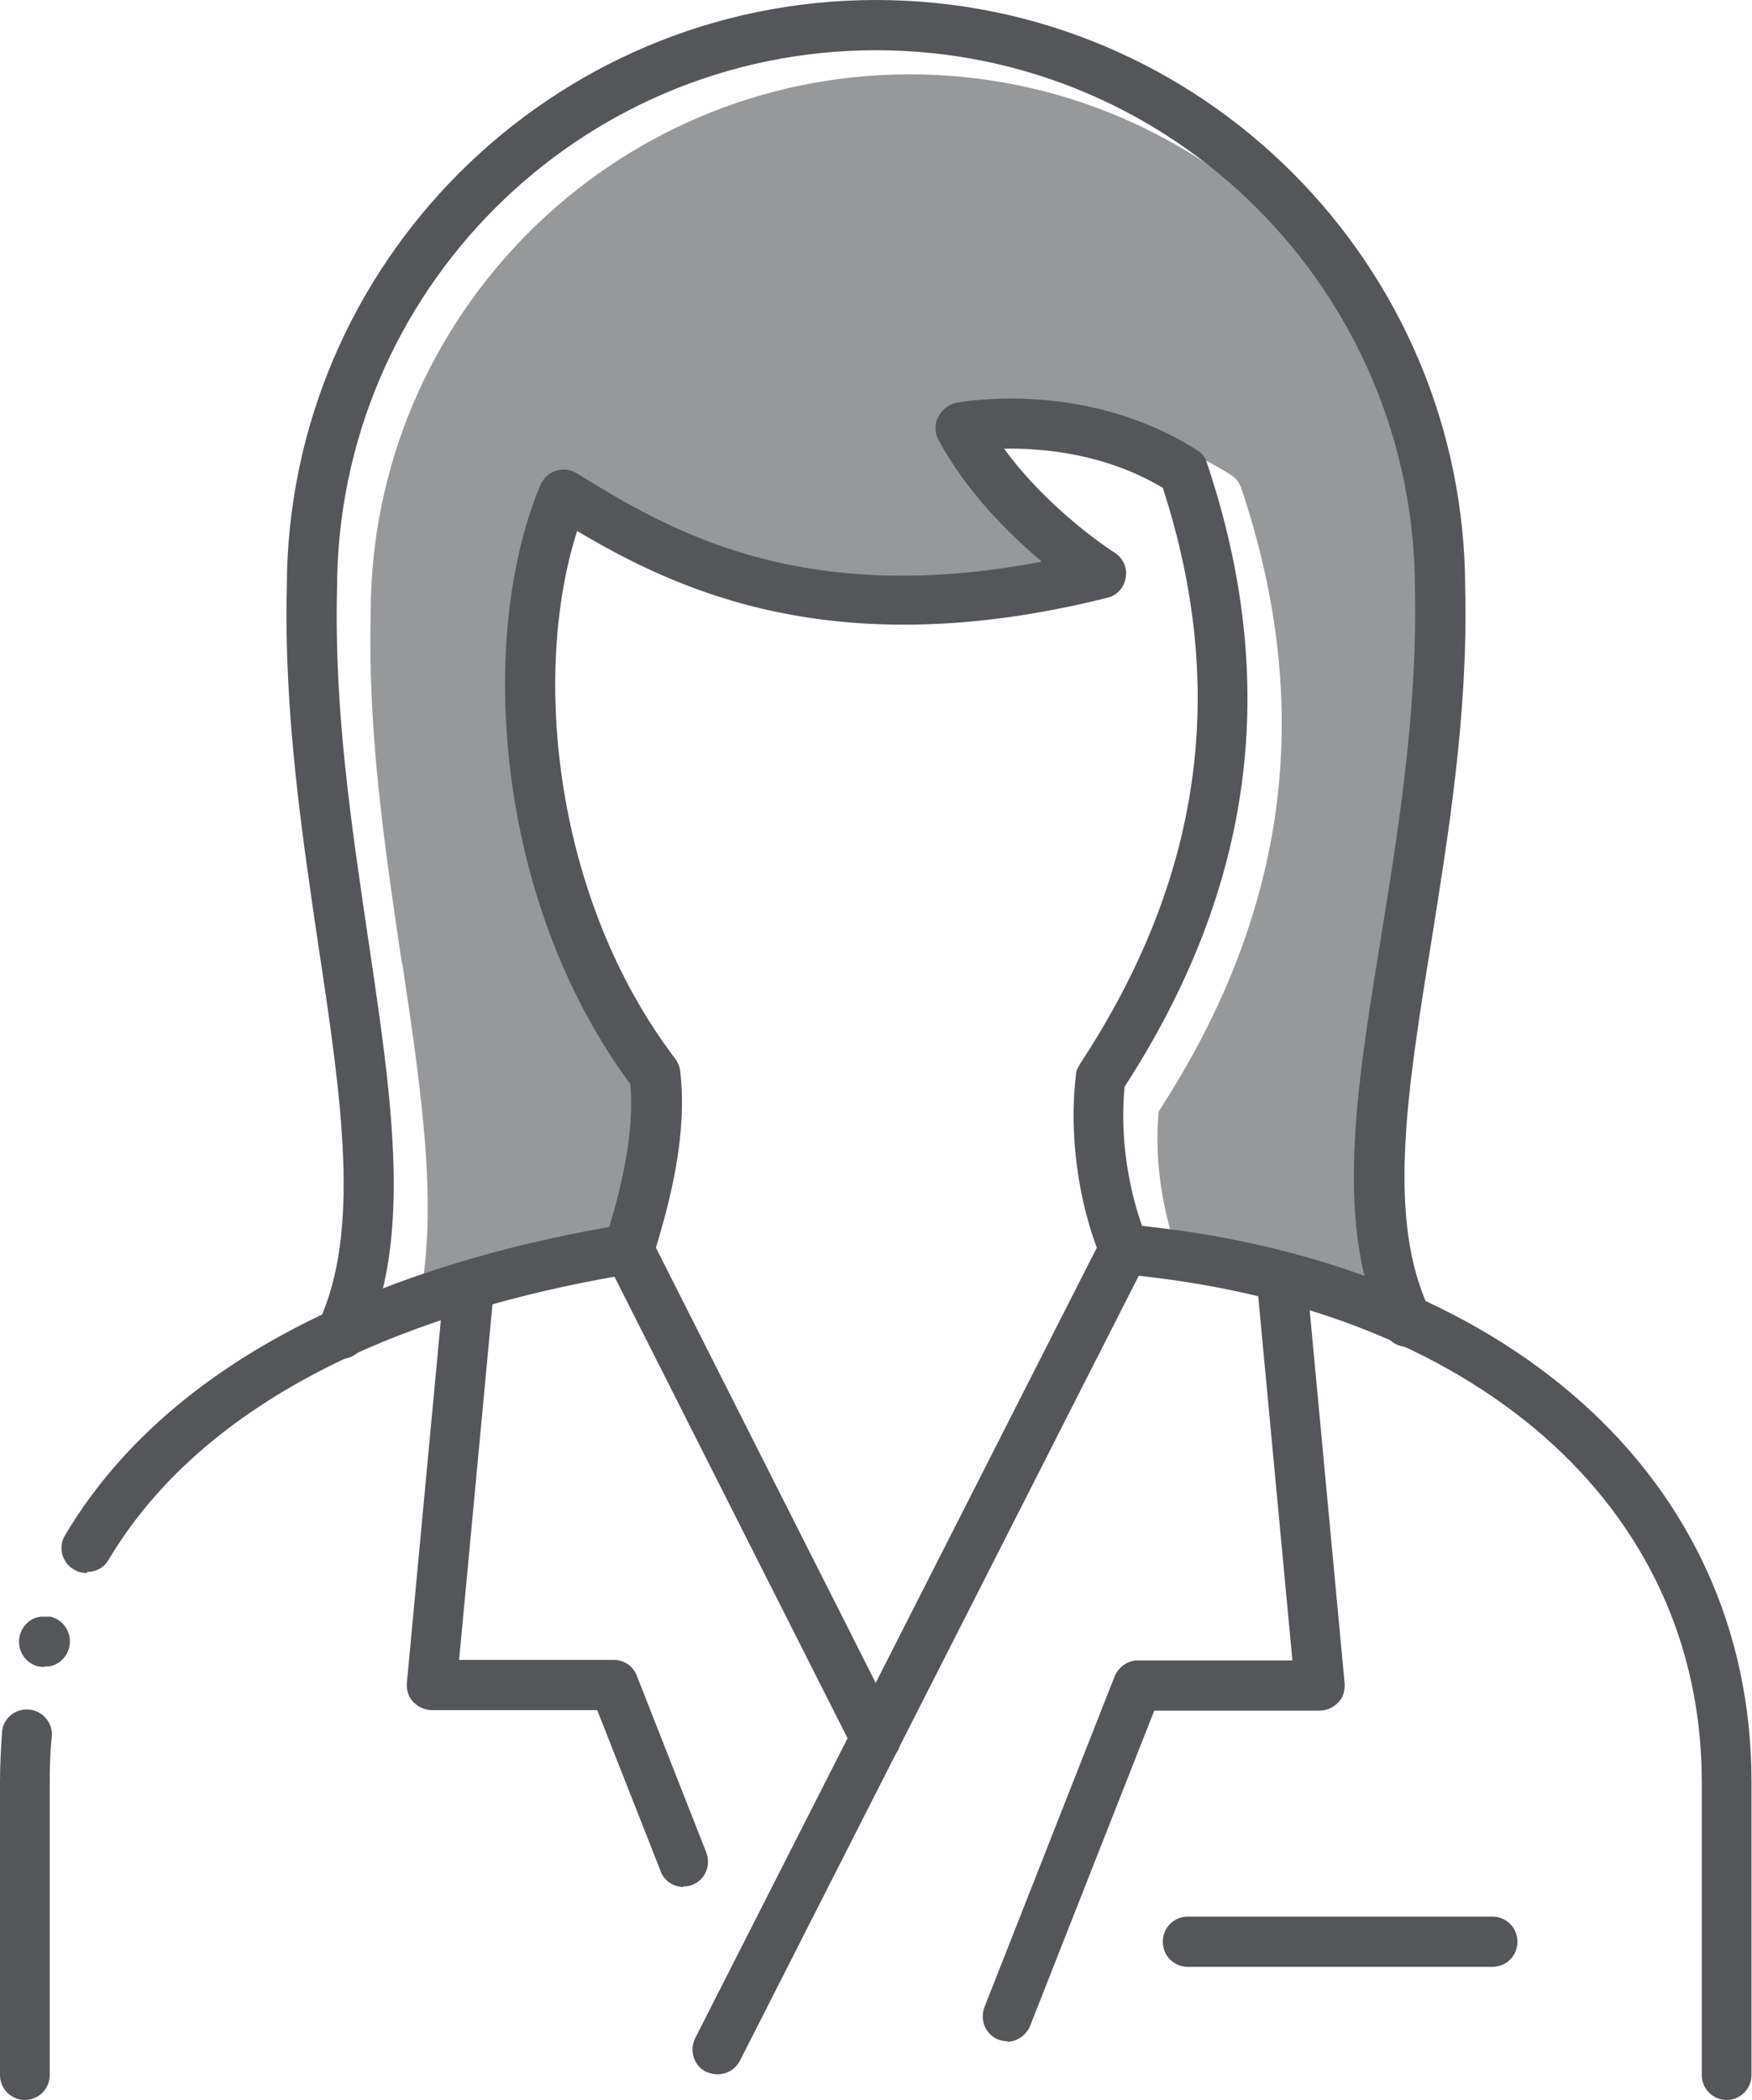
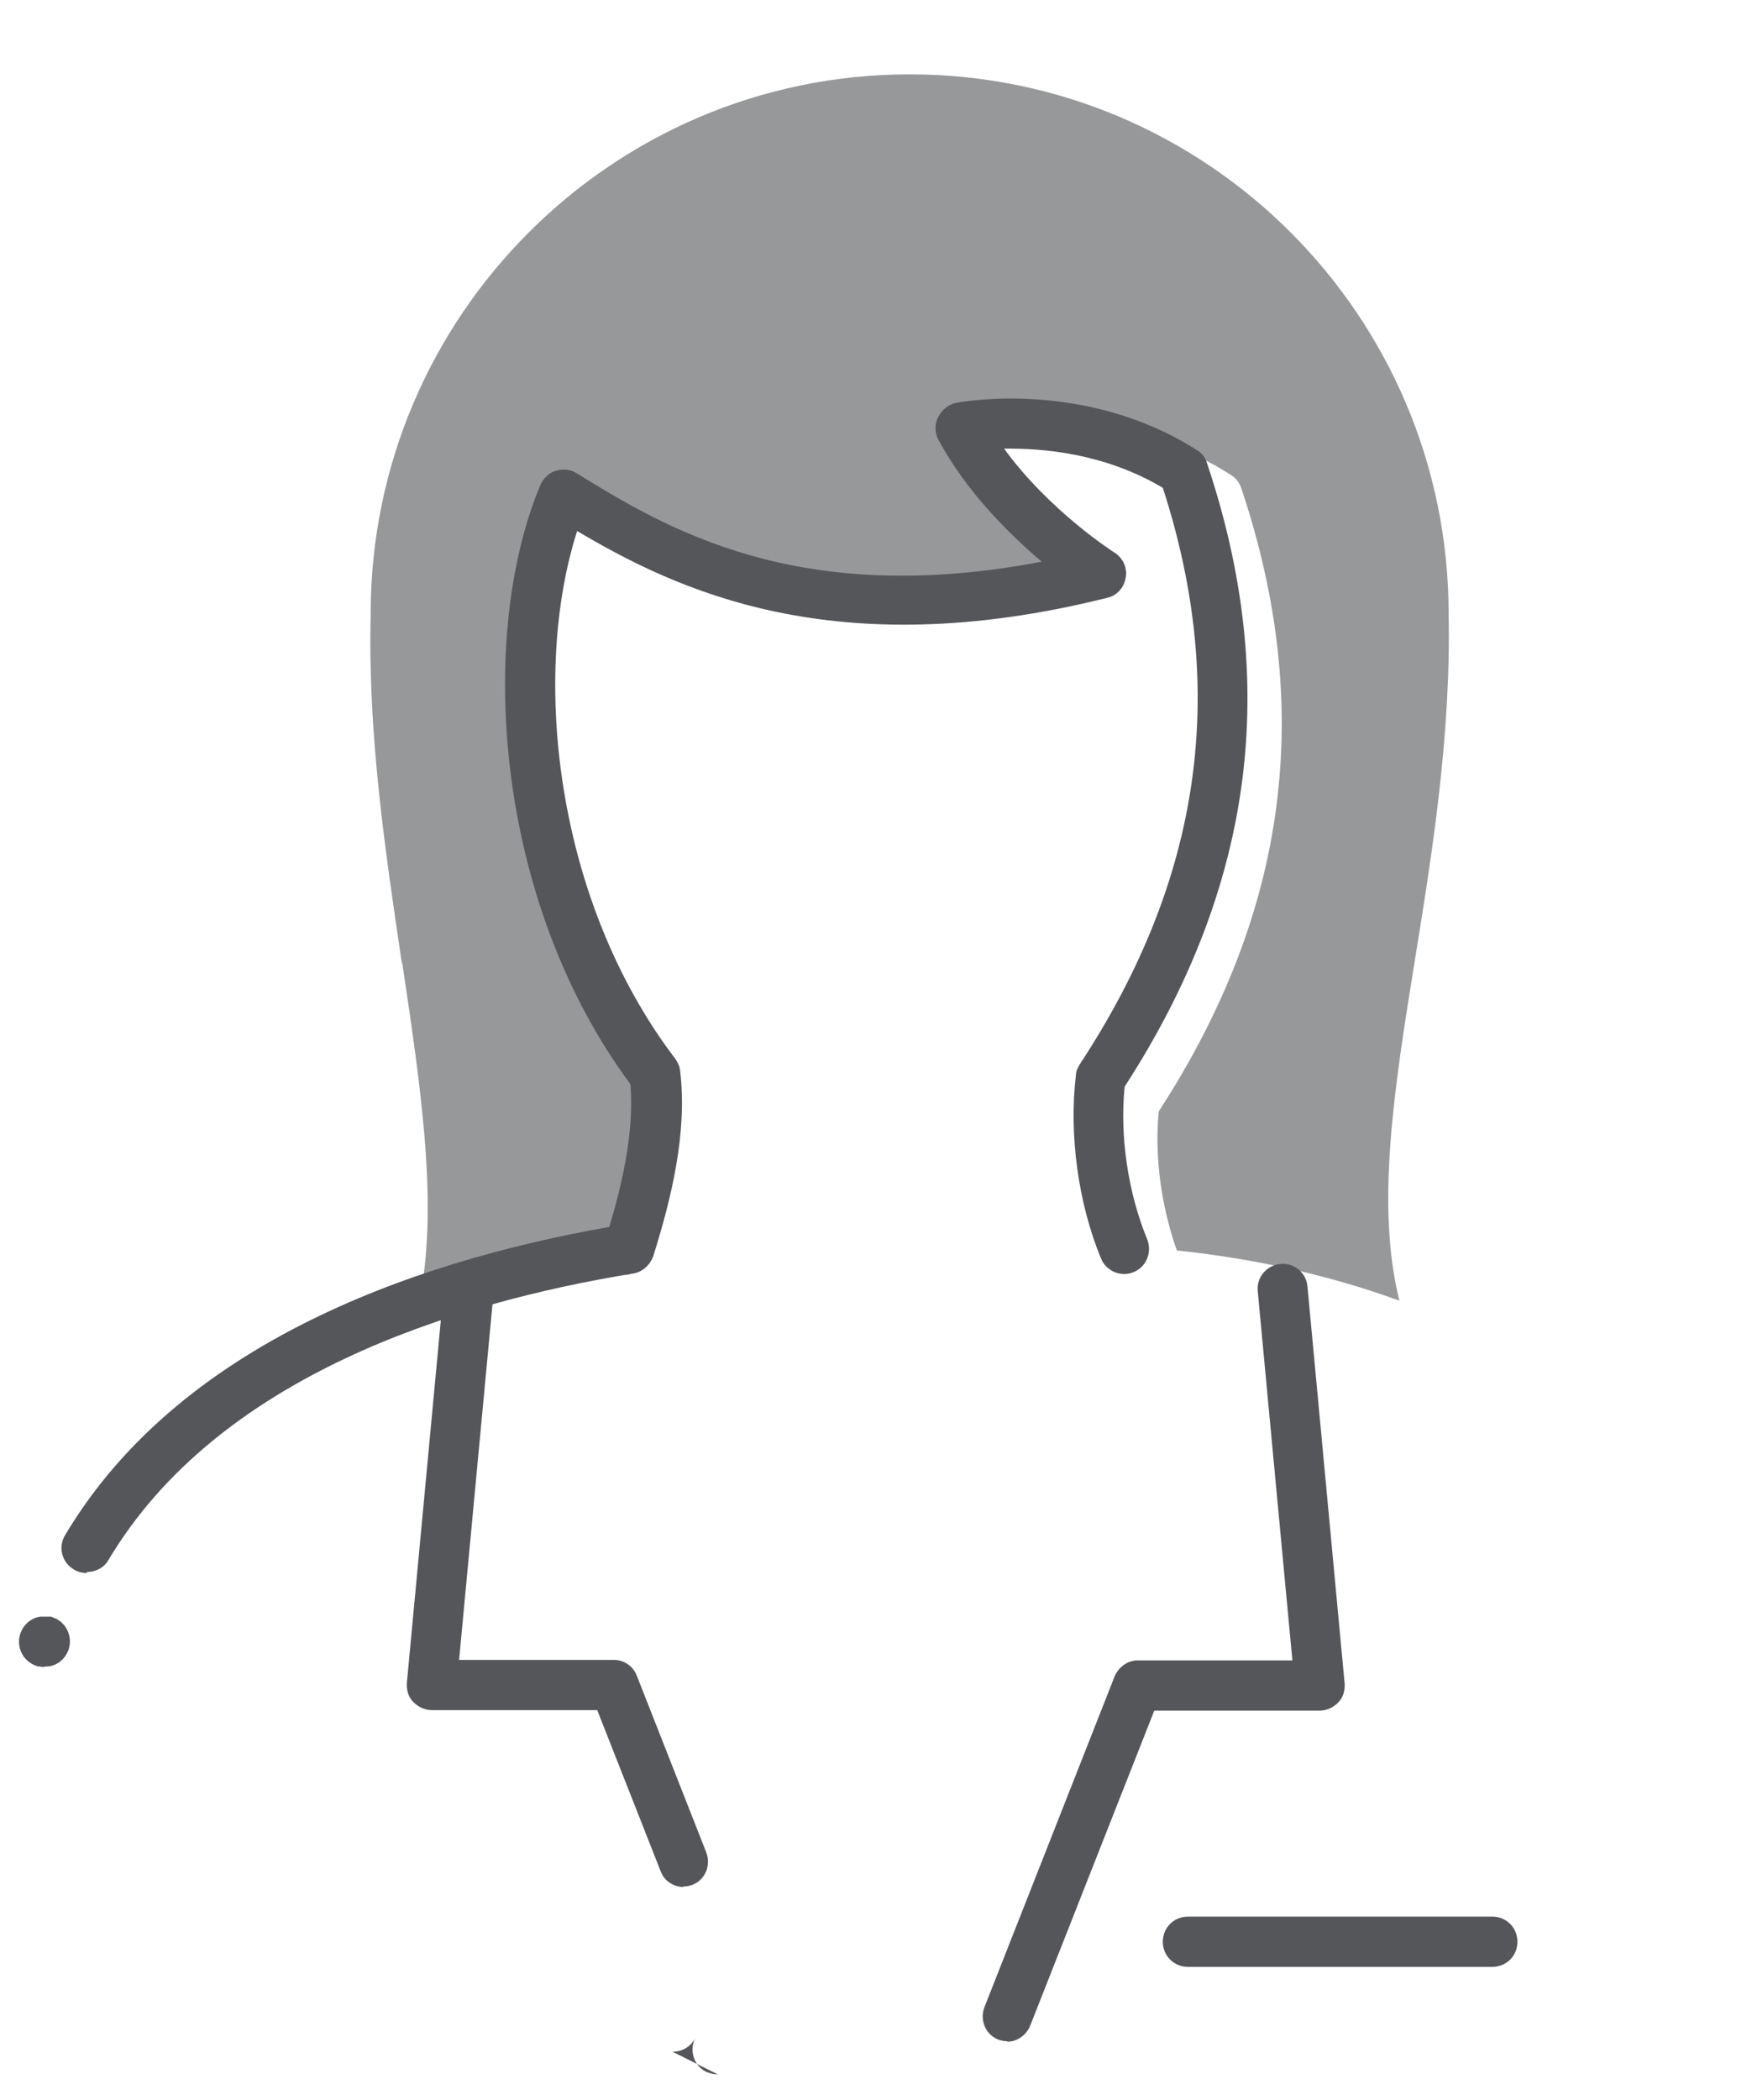
<svg xmlns="http://www.w3.org/2000/svg" id="FINAL_ART" data-name="FINAL ART" width="34.88" height="41.8" viewBox="0 0 34.88 41.8">
  <defs>
    <style>
      .cls-1 {
        fill: #979899;
      }

      .cls-2 {
        fill: #54565a;
      }
    </style>
  </defs>
  <path class="cls-1" d="M8,19.17c-.33-2.23-.68-4.55-.62-6.96C7.38,6.3,12.19,1.48,18.11,1.48s10.73,4.81,10.73,10.74c.05,2.41-.33,4.78-.67,6.88-.42,2.6-.78,4.9-.31,6.79-1.34-.49-2.82-.83-4.43-1-.31-.87-.45-1.88-.36-2.77,2.58-3.97,3.11-8.03,1.64-12.41-.04-.11-.11-.2-.21-.26-2.24-1.43-4.7-.96-4.8-.94-.16.03-.29.13-.35.28-.07.14-.06.31.01.45.55,1.04,1.41,1.89,2.06,2.43-4.87.93-7.49-.68-9.26-1.76-.12-.08-.28-.09-.41-.05-.14.04-.25.15-.31.28-1.26,3.01-.93,8.27,1.79,11.93.09,1.01-.21,2.15-.42,2.85-1.67.29-3.18.71-4.52,1.24.47-1.92.12-4.3-.28-6.98Z" />
  <g>
    <path class="cls-2" d="M12.52,25.37s-.1,0-.15-.02c-.26-.08-.41-.36-.33-.63.2-.65.61-1.97.51-3.14-2.72-3.67-3.05-8.93-1.79-11.93.06-.13.17-.24.31-.28.14-.04.29-.03.41.05,1.77,1.09,4.4,2.69,9.26,1.76-.65-.55-1.5-1.39-2.06-2.43-.07-.14-.08-.31,0-.45.07-.14.2-.25.35-.28.1-.02,2.57-.48,4.8.94.1.06.17.15.2.26,1.47,4.38.93,8.44-1.64,12.41-.1.99.07,2.12.45,3.04.1.26-.02.55-.27.65-.25.11-.55-.02-.65-.27-.46-1.11-.64-2.48-.5-3.65,0-.08.04-.15.08-.22,2.42-3.68,2.96-7.43,1.65-11.47-1.16-.69-2.39-.79-3.16-.78.9,1.24,2.18,2.06,2.2,2.07.17.11.26.31.22.5-.03.2-.18.36-.37.4-5.44,1.36-8.59-.17-10.55-1.33-.91,2.84-.46,7.33,1.95,10.5.05.07.09.15.1.24.15,1.24-.18,2.56-.53,3.68-.07.21-.26.35-.48.35Z" />
-     <path class="cls-2" d="M6.79,27.05c-.07,0-.14-.02-.21-.05-.25-.12-.36-.42-.24-.67.85-1.81.46-4.45,0-7.5-.32-2.17-.69-4.63-.63-7.12C5.71,5.26,10.97,0,17.44,0s11.73,5.26,11.73,11.73c.06,2.49-.34,4.91-.68,7.05-.48,2.96-.89,5.52-.02,7.31.12.25.02.55-.23.67-.25.12-.55.02-.67-.23-1.02-2.08-.58-4.78-.07-7.91.34-2.1.72-4.47.67-6.88,0-5.93-4.81-10.74-10.73-10.74S6.71,5.81,6.71,11.73c-.06,2.41.29,4.72.62,6.96.48,3.22.89,5.99-.09,8.07-.08.18-.26.29-.45.29Z" />
-     <path class="cls-2" d="M34.38,41.8c-.28,0-.5-.22-.5-.5v-5.83c0-5.5-4.53-9.47-11.55-10.11-.27-.03-.48-.27-.45-.54.03-.28.27-.48.54-.45,7.57.69,12.45,5.05,12.45,11.1v5.83c0,.28-.22.5-.5.5Z" />
-     <path class="cls-2" d="M.5,41.8C.22,41.8,0,41.58,0,41.3v-5.83c0-.34.02-.67.04-.99.02-.28.27-.48.54-.45.27.02.48.27.45.54-.03.29-.04.59-.04.9v5.83c0,.28-.22.5-.5.5Z" />
    <path class="cls-2" d="M.89,33.18s-.08,0-.11-.01c-.02,0-.04,0-.05-.01-.26-.08-.41-.36-.33-.63.06-.19.22-.33.41-.35.06,0,.12,0,.18,0,.02,0,.04,0,.05.01.26.08.41.36.33.63-.06.19-.22.33-.41.35-.02,0-.04,0-.07,0Z" />
    <path class="cls-2" d="M1.73,31.31c-.09,0-.18-.02-.26-.07-.24-.14-.32-.45-.17-.69,2.38-3.99,7.37-5.56,11.14-6.18.26-.04.53.14.57.41.04.27-.14.53-.41.57-3.56.58-8.26,2.04-10.44,5.7-.09.16-.26.24-.43.24Z" />
-     <path class="cls-2" d="M14.29,41.29c-.08,0-.15-.02-.23-.05-.25-.12-.34-.43-.22-.67l8.09-15.92c.12-.25.43-.34.67-.22.25.12.34.43.22.67l-8.09,15.92c-.09.17-.26.27-.45.27Z" />
-     <path class="cls-2" d="M17.44,35.1c-.18,0-.36-.1-.45-.27l-4.92-9.74c-.12-.25-.03-.55.22-.67.25-.13.55-.03.67.22l4.92,9.74c.12.25.03.55-.22.67-.07.04-.15.05-.23.05Z" />
+     <path class="cls-2" d="M14.29,41.29c-.08,0-.15-.02-.23-.05-.25-.12-.34-.43-.22-.67l8.09-15.92l-8.09,15.92c-.09.17-.26.27-.45.27Z" />
    <path class="cls-2" d="M29.71,39.15h-6.06c-.28,0-.5-.22-.5-.5s.22-.5.5-.5h6.06c.28,0,.5.22.5.5s-.22.5-.5.5Z" />
    <path class="cls-2" d="M13.61,37.56c-.2,0-.39-.12-.46-.32l-1.26-3.2h-3.29c-.14,0-.27-.06-.37-.16s-.14-.24-.13-.38l.74-7.9c.03-.28.26-.48.54-.45.27.03.48.27.45.54l-.69,7.35h3.08c.21,0,.39.13.46.32l1.38,3.51c.1.26-.02.55-.28.65-.06.02-.12.03-.18.03Z" />
    <path class="cls-2" d="M20.06,40.63c-.06,0-.12-.01-.18-.03-.26-.1-.38-.39-.28-.65l2.59-6.58c.08-.19.26-.32.46-.32h3.08l-.69-7.35c-.03-.27.18-.52.45-.54.28-.03.52.18.54.45l.74,7.9c.01.14-.03.28-.13.38s-.23.16-.37.16h-3.29l-2.47,6.27c-.08.2-.27.32-.46.32Z" />
  </g>
</svg>